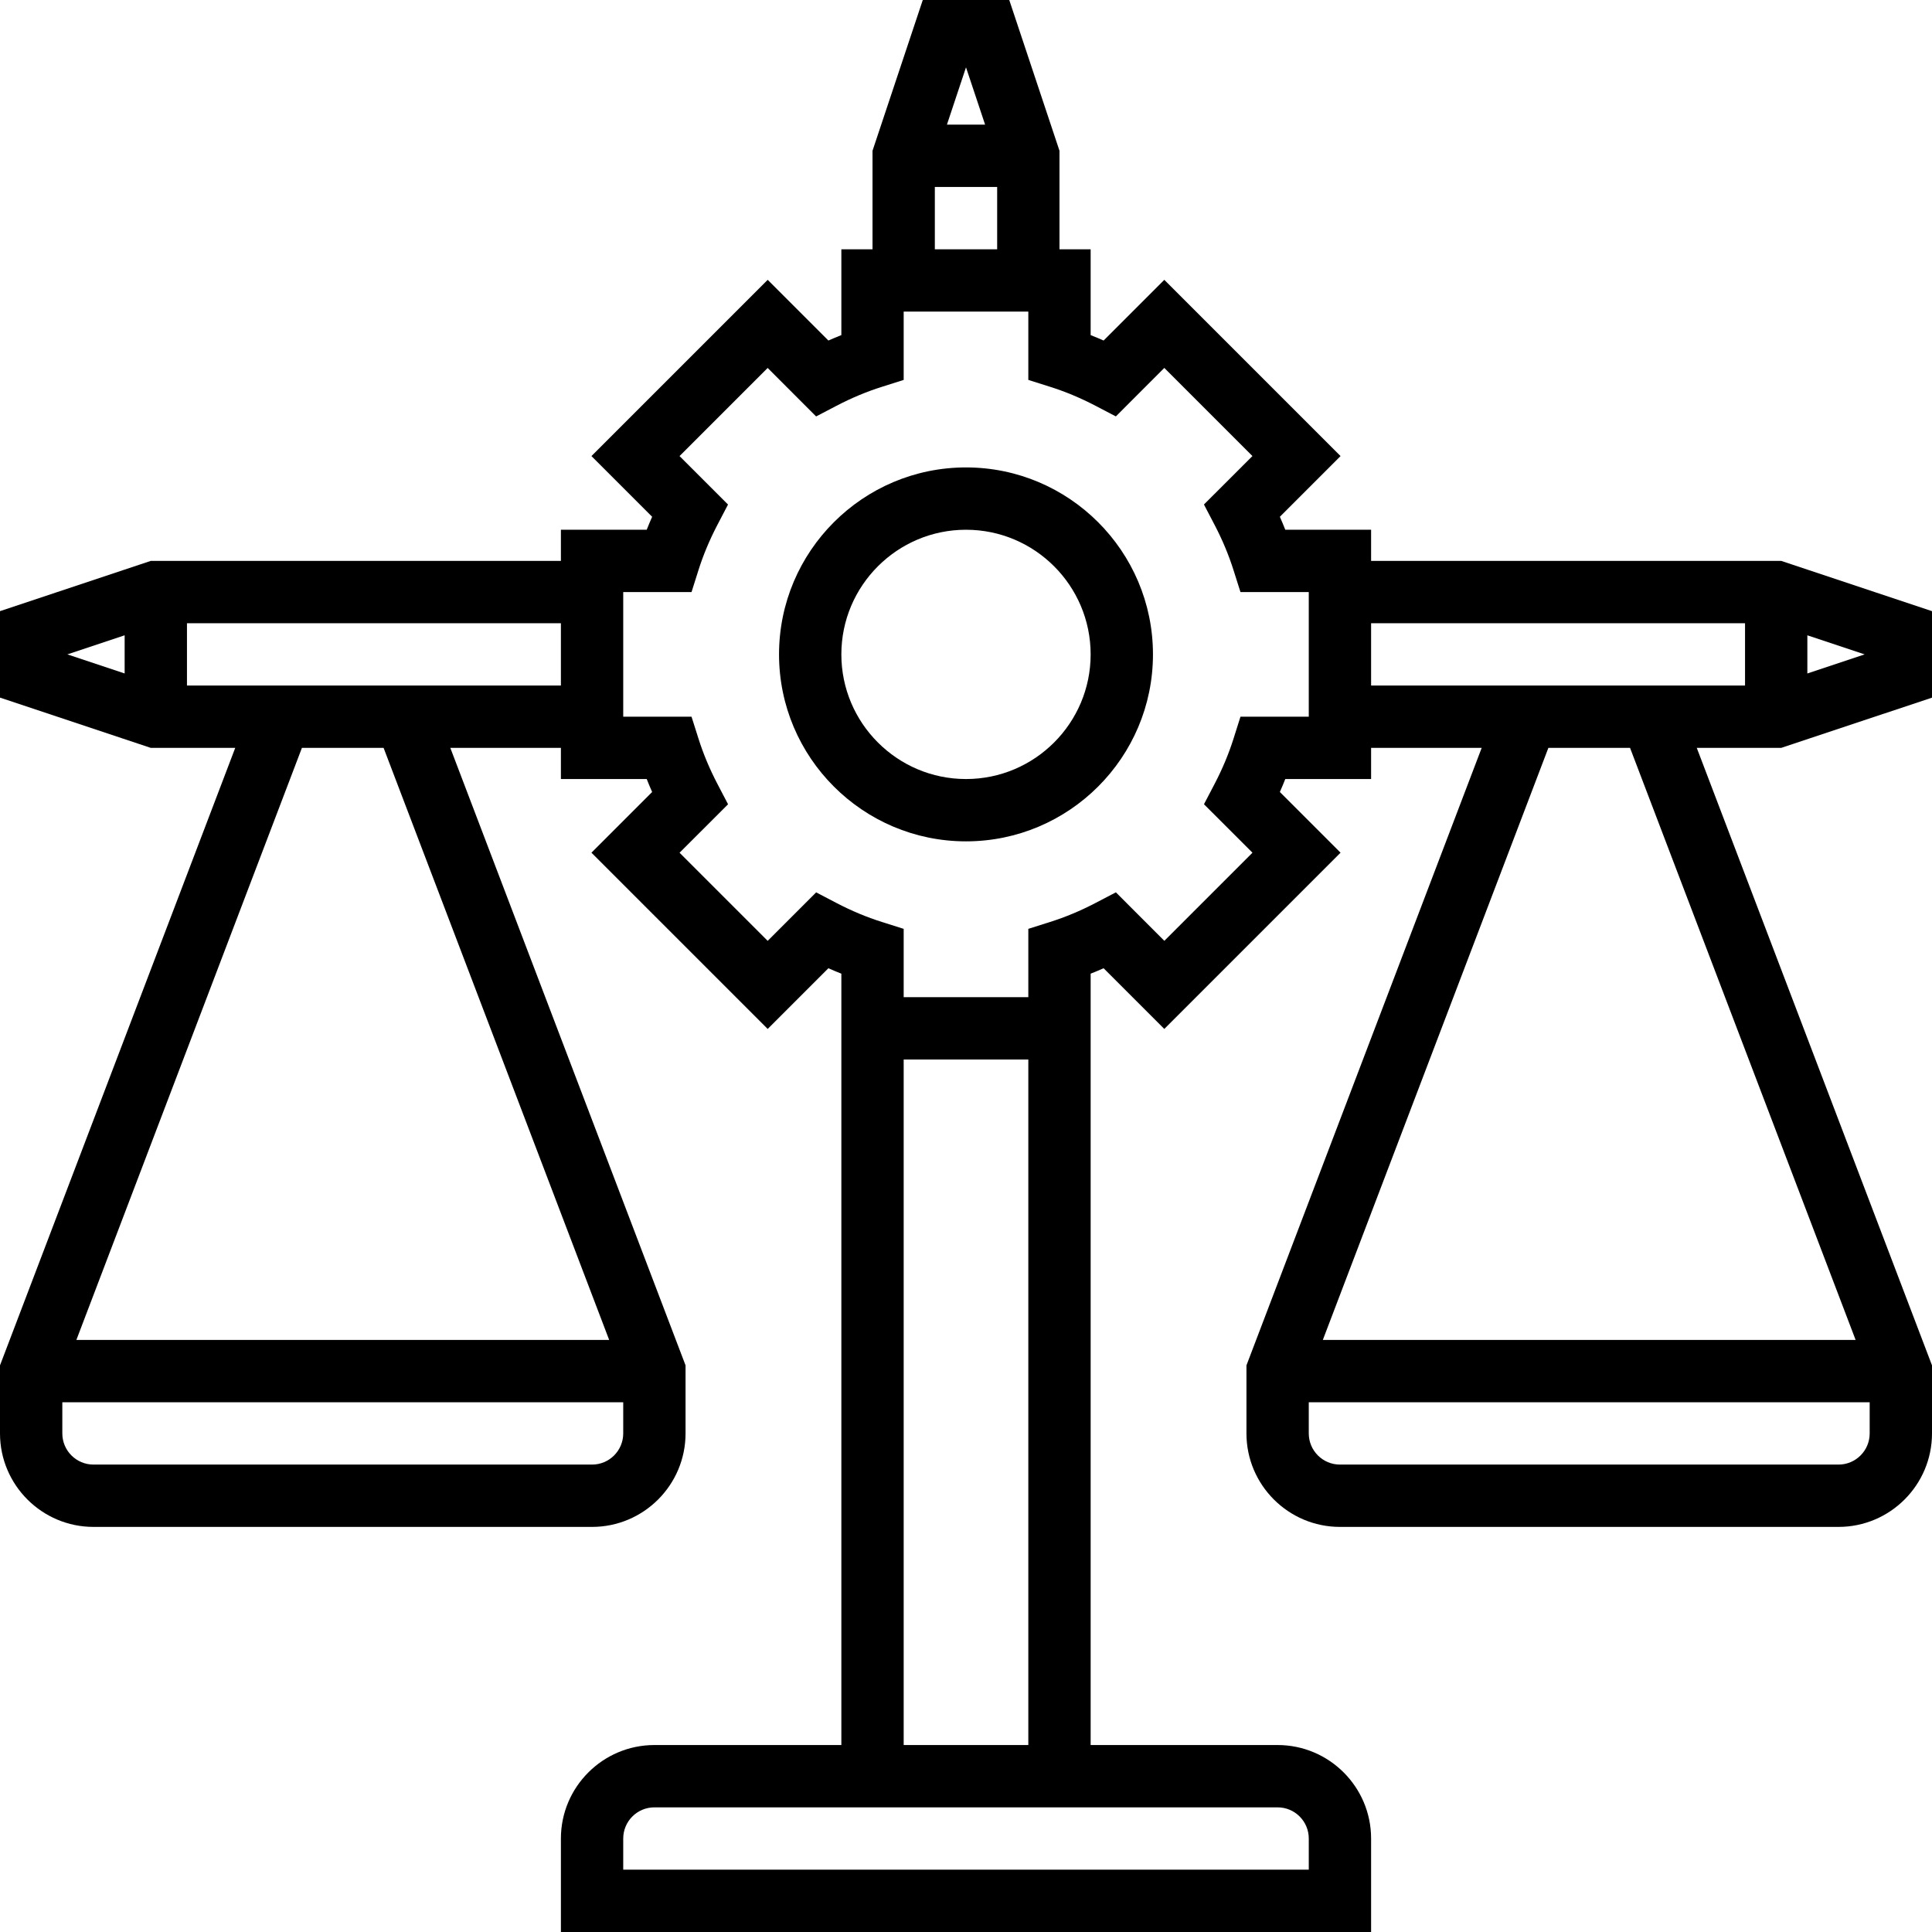
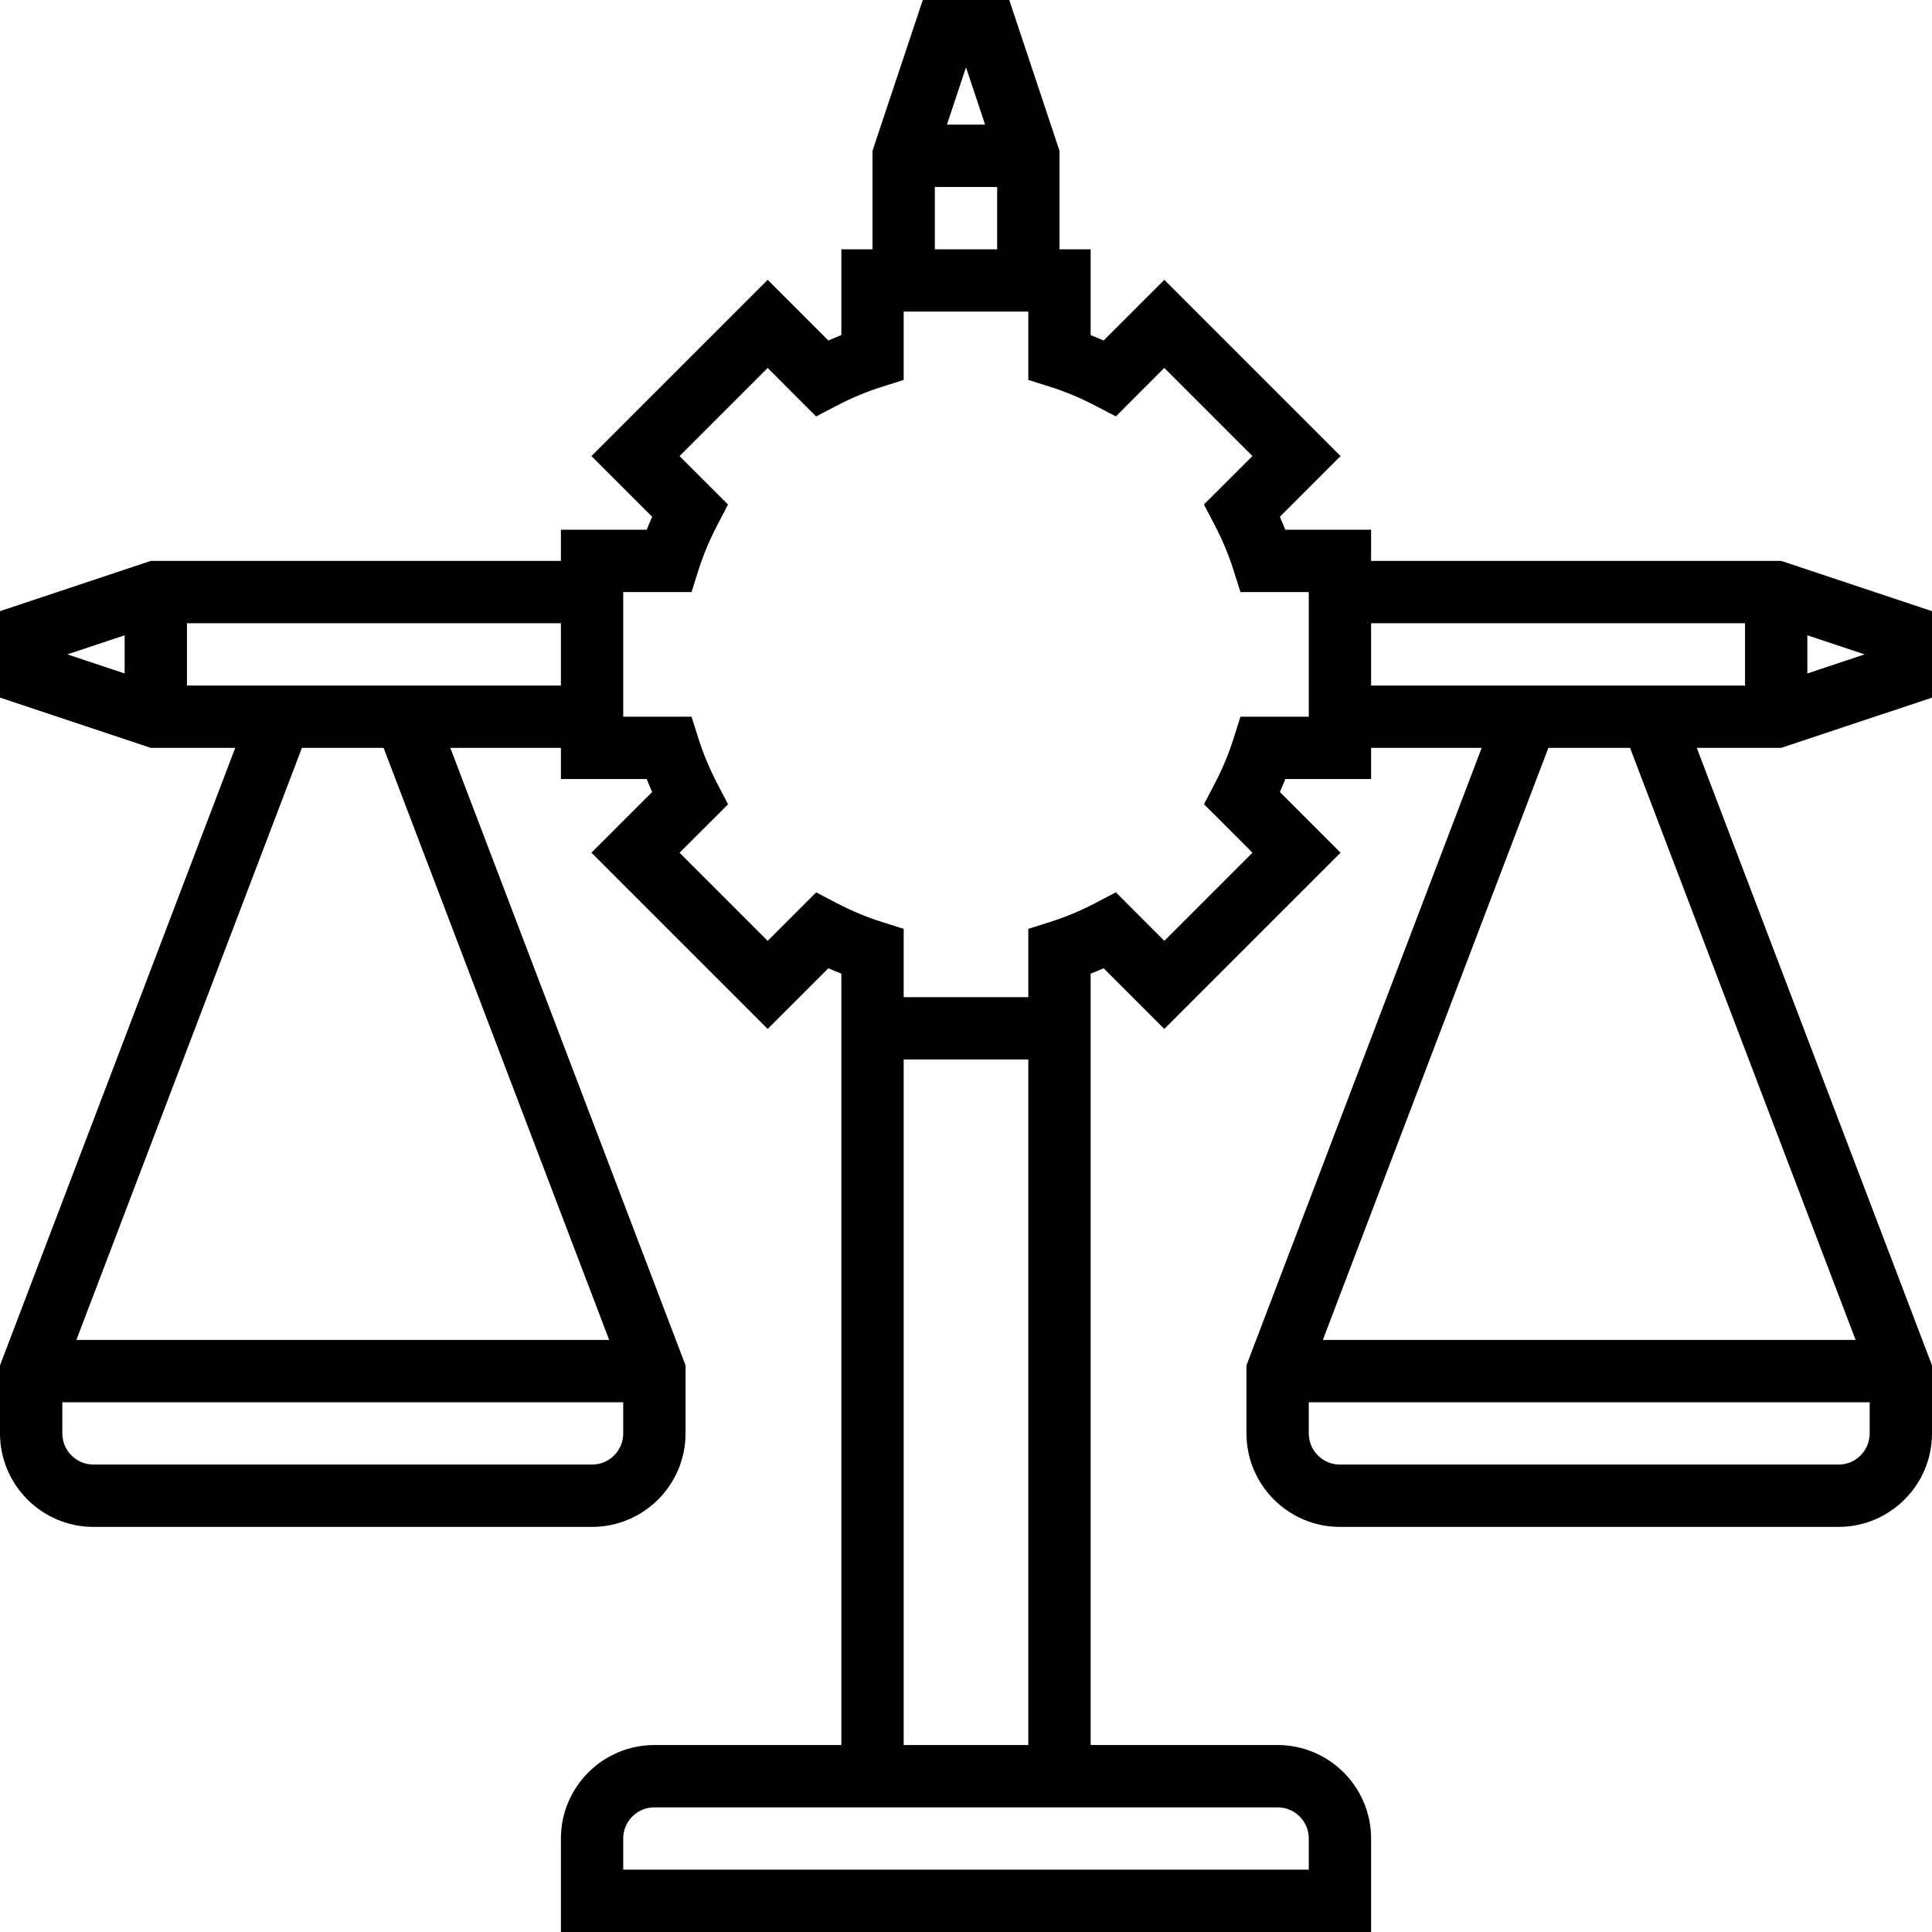
<svg xmlns="http://www.w3.org/2000/svg" fill="#000000" height="800px" width="800px" version="1.1" id="Layer_1" viewBox="0 0 496 496" xml:space="preserve">
  <g>
    <g>
      <g>
-         <path d="M248,120c-26.472,0-48,21.528-48,48s21.528,48,48,48s48-21.528,48-48S274.472,120,248,120z M248,200     c-17.648,0-32-14.352-32-32s14.352-32,32-32s32,14.352,32,32S265.648,200,248,200z" />
        <path d="M496,179.104v-22.2L457.296,144H352v-8h-22.032c-0.44-1.112-0.896-2.216-1.392-3.328l15.584-15.584L298.912,71.84     l-15.584,15.584c-1.112-0.496-2.216-0.952-3.328-1.392V64h-8V38.704L259.104,0h-22.2L224,38.704V64h-8v22.032     c-1.112,0.44-2.216,0.896-3.328,1.392L197.088,71.84l-45.248,45.248l15.584,15.584c-0.496,1.112-0.952,2.216-1.392,3.328H144v8     H38.704L0,156.896v22.2L38.704,192h21.688L0,350.528V368c0,13.232,10.768,24,24,24h128c13.232,0,24-10.768,24-24v-17.472     L115.608,192H144v8h22.032c0.44,1.112,0.896,2.216,1.392,3.328l-15.584,15.584l45.248,45.248l15.584-15.584     c1.112,0.496,2.216,0.952,3.328,1.392V264v8v176h-48c-13.232,0-24,10.768-24,24v24h208v-24c0-13.232-10.768-24-24-24h-48V272v-8     v-14.032c1.112-0.44,2.216-0.896,3.328-1.392l15.584,15.584l45.248-45.248l-15.584-15.584c0.496-1.112,0.952-2.216,1.392-3.328     H352v-8h28.392L320,350.528V368c0,13.232,10.768,24,24,24h128c13.232,0,24-10.768,24-24v-17.472L435.608,192h21.688L496,179.104z      M464,163.104L478.712,168L464,172.904V163.104z M32,172.896L17.288,168L32,163.096V172.896z M160,368c0,4.416-3.584,8-8,8H24     c-4.416,0-8-3.584-8-8v-8h144V368z M156.392,344H19.608l57.904-152H98.48L156.392,344z M144,176H48v-16h96V176z M248,17.288     L252.904,32h-9.8L248,17.288z M240,48h16v16h-16V48z M328,464c4.416,0,8,3.584,8,8v8H160v-8c0-4.416,3.584-8,8-8H328z M232,448     V272h32v176H232z M336,184h-17.536l-1.768,5.592c-1.216,3.864-2.856,7.8-4.88,11.672l-2.72,5.208l12.448,12.44l-22.624,22.624     l-12.44-12.448l-5.208,2.72c-3.872,2.024-7.808,3.664-11.672,4.88l-5.6,1.776V256h-32v-17.536l-5.592-1.768     c-3.864-1.216-7.8-2.856-11.672-4.88l-5.208-2.72l-12.44,12.448l-22.624-22.624l12.448-12.44l-2.72-5.208     c-2.024-3.872-3.664-7.808-4.88-11.672l-1.776-5.6H160v-32h17.536l1.768-5.592c1.216-3.864,2.856-7.8,4.88-11.672l2.72-5.208     l-12.448-12.44l22.624-22.624l12.44,12.448l5.208-2.72c3.872-2.024,7.808-3.664,11.672-4.88l5.6-1.776V80h32v17.536l5.592,1.768     c3.864,1.216,7.8,2.856,11.672,4.88l5.208,2.72l12.44-12.448l22.624,22.624l-12.448,12.44l2.72,5.208     c2.024,3.872,3.664,7.808,4.88,11.672l1.776,5.6H336V184z M480,368c0,4.416-3.584,8-8,8H344c-4.416,0-8-3.584-8-8v-8h144V368z      M476.392,344H339.608l57.904-152h20.968L476.392,344z M448,176h-96v-16h96V176z" />
      </g>
    </g>
  </g>
</svg>